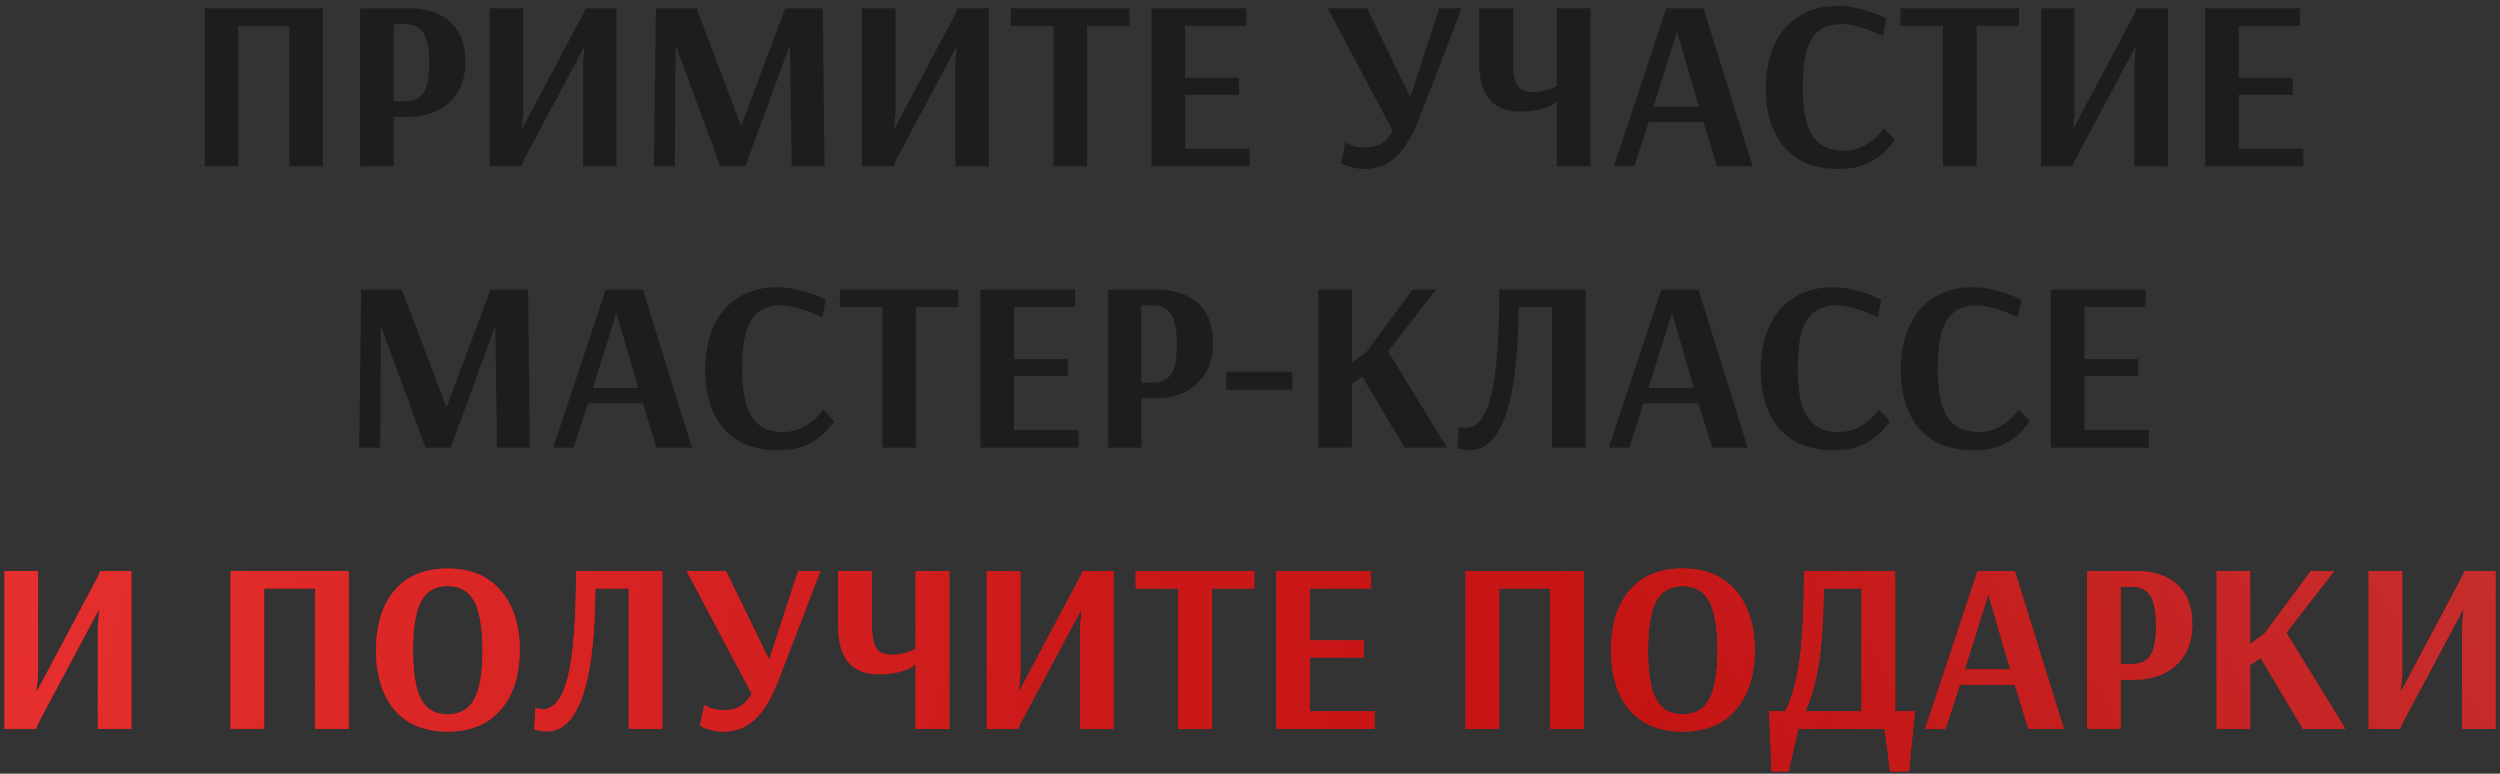
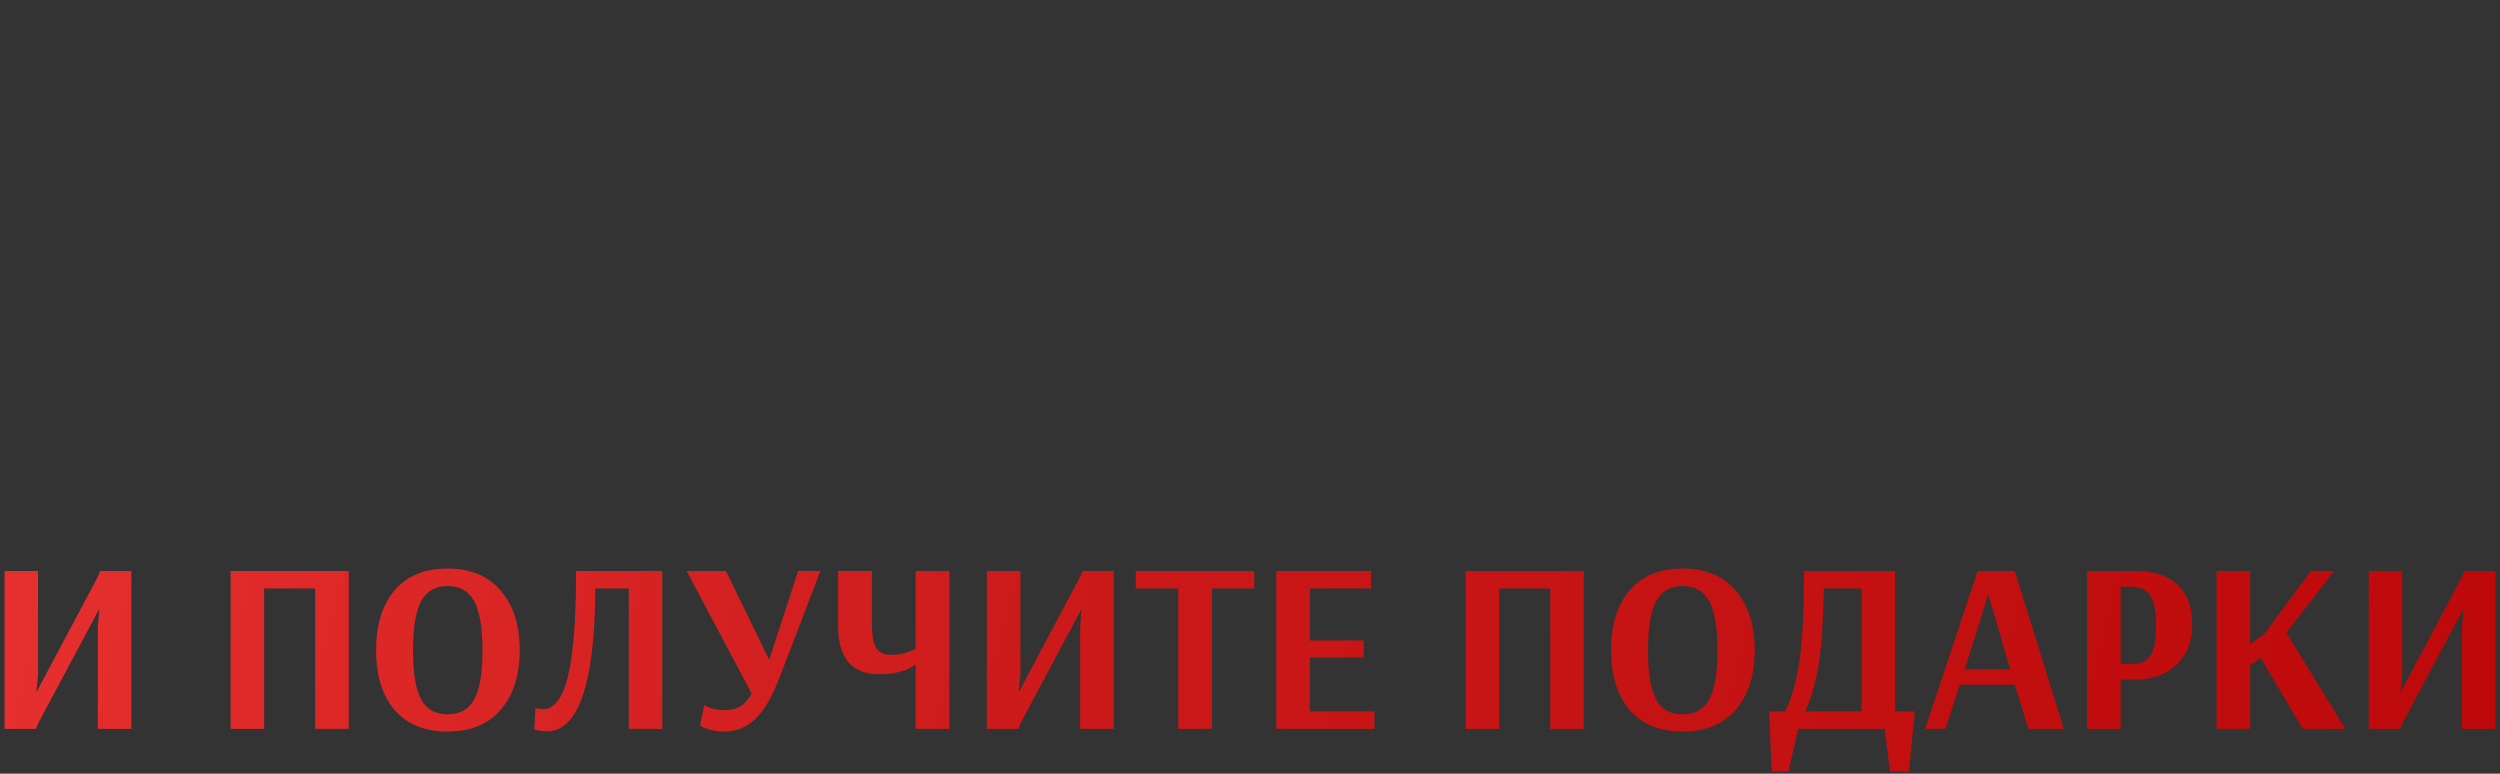
<svg xmlns="http://www.w3.org/2000/svg" width="391" height="121" viewBox="0 0 391 121" fill="none">
  <rect x="0" y="0" width="391" height="121" fill="#333333" stroke="none" />
-   <path d="M32.028 26V1.3H50.496V26H45.252V4.036H37.272V26H32.028ZM56.334 1.3H63.896C66.708 1.3 68.887 2.009 70.432 3.428C72.003 4.821 72.788 6.899 72.788 9.66C72.788 11.636 72.358 13.27 71.496 14.562C70.635 15.854 69.533 16.804 68.19 17.412C66.847 17.995 65.454 18.286 64.01 18.286H61.578V26H56.334V1.3ZM63.402 15.854C64.669 15.854 65.606 15.423 66.214 14.562C66.822 13.675 67.126 12.117 67.126 9.888C67.126 7.633 66.822 6.05 66.214 5.138C65.606 4.226 64.669 3.77 63.402 3.77H61.578V15.854H63.402ZM76.596 26V1.3H81.84V17.678L81.574 20.148H81.65L91.226 2.136L91.568 1.3H96.432V26H91.188V10.04L91.416 7.304H91.378L81.84 25.164L81.536 26H76.596ZM102.276 26L102.58 1.3H108.926L115.842 19.502H115.994L122.796 1.3H128.686L128.952 26H123.822L123.556 7.304H123.442L116.564 26H112.65L105.772 7.304H105.658L105.544 26H102.276ZM134.821 26V1.3H140.065V17.678L139.799 20.148H139.875L149.451 2.136L149.793 1.3H154.657V26H149.413V10.04L149.641 7.304H149.603L140.065 25.164L139.761 26H134.821ZM164.756 26V4.036H158.106V1.3H176.65V4.036H170.038V26H164.756ZM180.094 26V1.3H194.914V4.036H185.338V12.168H193.774V14.828H185.338V23.264H195.446V26H180.094ZM213.507 26.418C212.773 26.418 212.127 26.342 211.569 26.19C211.012 26.063 210.581 25.924 210.277 25.772C209.999 25.62 209.821 25.519 209.745 25.468L210.429 22.276C210.505 22.327 210.67 22.415 210.923 22.542C211.177 22.669 211.531 22.795 211.987 22.922C212.443 23.023 212.95 23.074 213.507 23.074C214.47 23.074 215.281 22.897 215.939 22.542C216.598 22.187 217.231 21.503 217.839 20.49L207.655 1.3H213.811L220.499 15.056H220.613L225.097 1.3H228.593L222.019 18.4C220.905 21.237 219.663 23.289 218.295 24.556C216.927 25.797 215.331 26.418 213.507 26.418ZM243.478 15.892C243.478 15.892 243.301 16.019 242.946 16.272C242.617 16.525 241.971 16.791 241.008 17.07C240.045 17.323 238.981 17.45 237.816 17.45C235.561 17.45 233.915 16.791 232.876 15.474C231.863 14.131 231.356 12.333 231.356 10.078V1.3H236.638V9.432C236.638 10.749 236.739 11.775 236.942 12.51C237.17 13.219 237.499 13.713 237.93 13.992C238.386 14.271 238.994 14.41 239.754 14.41C240.565 14.41 241.287 14.309 241.92 14.106C242.579 13.878 243.098 13.663 243.478 13.46V1.3H248.76V26H243.478V15.892ZM252.406 26L260.614 1.3H266.428L274.104 26H268.556L266.428 19.084H257.84L255.598 26H252.406ZM258.6 16.69H265.706L262.324 5.062H262.248L258.6 16.69ZM287.609 26.418C283.885 26.418 281.047 25.303 279.097 23.074C277.146 20.819 276.171 17.741 276.171 13.84C276.171 11.256 276.614 8.989 277.501 7.038C278.387 5.087 279.679 3.58 281.377 2.516C283.074 1.452 285.088 0.92 287.419 0.92C288.584 0.92 289.724 1.072 290.839 1.376C291.979 1.655 292.954 1.971 293.765 2.326C294.601 2.655 295.019 2.833 295.019 2.858L294.487 5.632C294.309 5.531 293.879 5.341 293.195 5.062C292.511 4.758 291.687 4.467 290.725 4.188C289.787 3.909 288.901 3.77 288.065 3.77C286.646 3.77 285.493 4.087 284.607 4.72C283.72 5.353 283.049 6.392 282.593 7.836C282.162 9.28 281.947 11.218 281.947 13.65C281.947 17.222 282.466 19.768 283.505 21.288C284.543 22.808 286.152 23.568 288.331 23.568C289.547 23.568 290.611 23.315 291.523 22.808C292.46 22.276 293.207 21.706 293.765 21.098C294.347 20.465 294.639 20.11 294.639 20.034L296.311 21.858C296.311 21.985 295.969 22.441 295.285 23.226C294.626 24.011 293.651 24.746 292.359 25.43C291.067 26.089 289.483 26.418 287.609 26.418ZM303.879 26V4.036H297.229V1.3H315.773V4.036H309.161V26H303.879ZM319.217 26V1.3H324.461V17.678L324.195 20.148H324.271L333.847 2.136L334.189 1.3H339.053V26H333.809V10.04L334.037 7.304H333.999L324.461 25.164L324.157 26H319.217ZM344.897 26V1.3H359.717V4.036H350.141V12.168H358.577V14.828H350.141V23.264H360.249V26H344.897ZM56.186 70L56.49 45.3H62.836L69.752 63.502H69.904L76.706 45.3H82.596L82.862 70H77.732L77.466 51.304H77.352L70.474 70H66.56L59.682 51.304H59.568L59.454 70H56.186ZM86.527 70L94.735 45.3H100.549L108.225 70H102.677L100.549 63.084H91.961L89.719 70H86.527ZM92.721 60.69H99.827L96.445 49.062H96.369L92.721 60.69ZM121.73 70.418C118.006 70.418 115.168 69.303 113.218 67.074C111.267 64.819 110.292 61.741 110.292 57.84C110.292 55.256 110.735 52.989 111.622 51.038C112.508 49.087 113.8 47.58 115.498 46.516C117.195 45.452 119.209 44.92 121.54 44.92C122.705 44.92 123.845 45.072 124.96 45.376C126.1 45.655 127.075 45.971 127.886 46.326C128.722 46.655 129.14 46.833 129.14 46.858L128.608 49.632C128.43 49.531 128 49.341 127.316 49.062C126.632 48.758 125.808 48.467 124.846 48.188C123.908 47.909 123.022 47.77 122.186 47.77C120.767 47.77 119.614 48.087 118.728 48.72C117.841 49.353 117.17 50.392 116.714 51.836C116.283 53.28 116.068 55.218 116.068 57.65C116.068 61.222 116.587 63.768 117.626 65.288C118.664 66.808 120.273 67.568 122.452 67.568C123.668 67.568 124.732 67.315 125.644 66.808C126.581 66.276 127.328 65.706 127.886 65.098C128.468 64.465 128.76 64.11 128.76 64.034L130.432 65.858C130.432 65.985 130.09 66.441 129.406 67.226C128.747 68.011 127.772 68.746 126.48 69.43C125.188 70.089 123.604 70.418 121.73 70.418ZM138 70V48.036H131.35V45.3H149.894V48.036H143.282V70H138ZM153.338 70V45.3H168.158V48.036H158.582V56.168H167.018V58.828H158.582V67.264H168.69V70H153.338ZM173.266 45.3H180.828C183.64 45.3 185.819 46.009 187.364 47.428C188.935 48.821 189.72 50.899 189.72 53.66C189.72 55.636 189.289 57.27 188.428 58.562C187.567 59.854 186.465 60.804 185.122 61.412C183.779 61.995 182.386 62.286 180.942 62.286H178.51V70H173.266V45.3ZM180.334 59.854C181.601 59.854 182.538 59.423 183.146 58.562C183.754 57.675 184.058 56.117 184.058 53.888C184.058 51.633 183.754 50.05 183.146 49.138C182.538 48.226 181.601 47.77 180.334 47.77H178.51V59.854H180.334ZM191.78 60.956V58.144H202.116V60.956H191.78ZM206.182 70V45.3H211.426V56.738L213.668 55.104L220.926 45.3H224.574L217.088 54.952L226.322 70H219.672L213.06 58.904L211.426 60.044V70H206.182ZM230.007 70.38C229.399 70.38 228.905 70.329 228.525 70.228C228.145 70.152 227.955 70.101 227.955 70.076L228.145 66.732C228.221 66.757 228.373 66.795 228.601 66.846C228.829 66.897 229.057 66.922 229.285 66.922C231.058 66.922 232.363 65.237 233.199 61.868C234.06 58.473 234.491 52.951 234.491 45.3H247.981V70H242.737V48.036H237.493C237.468 55.509 236.809 61.108 235.517 64.832C234.225 68.531 232.388 70.38 230.007 70.38ZM251.626 70L259.834 45.3H265.648L273.324 70H267.776L265.648 63.084H257.06L254.818 70H251.626ZM257.82 60.69H264.926L261.544 49.062H261.468L257.82 60.69ZM286.829 70.418C283.105 70.418 280.268 69.303 278.317 67.074C276.367 64.819 275.391 61.741 275.391 57.84C275.391 55.256 275.835 52.989 276.721 51.038C277.608 49.087 278.9 47.58 280.597 46.516C282.295 45.452 284.309 44.92 286.639 44.92C287.805 44.92 288.945 45.072 290.059 45.376C291.199 45.655 292.175 45.971 292.985 46.326C293.821 46.655 294.239 46.833 294.239 46.858L293.707 49.632C293.53 49.531 293.099 49.341 292.415 49.062C291.731 48.758 290.908 48.467 289.945 48.188C289.008 47.909 288.121 47.77 287.285 47.77C285.867 47.77 284.714 48.087 283.827 48.72C282.941 49.353 282.269 50.392 281.813 51.836C281.383 53.28 281.167 55.218 281.167 57.65C281.167 61.222 281.687 63.768 282.725 65.288C283.764 66.808 285.373 67.568 287.551 67.568C288.767 67.568 289.831 67.315 290.743 66.808C291.681 66.276 292.428 65.706 292.985 65.098C293.568 64.465 293.859 64.11 293.859 64.034L295.531 65.858C295.531 65.985 295.189 66.441 294.505 67.226C293.847 68.011 292.871 68.746 291.579 69.43C290.287 70.089 288.704 70.418 286.829 70.418ZM308.724 70.418C305 70.418 302.163 69.303 300.212 67.074C298.261 64.819 297.286 61.741 297.286 57.84C297.286 55.256 297.729 52.989 298.616 51.038C299.503 49.087 300.795 47.58 302.492 46.516C304.189 45.452 306.203 44.92 308.534 44.92C309.699 44.92 310.839 45.072 311.954 45.376C313.094 45.655 314.069 45.971 314.88 46.326C315.716 46.655 316.134 46.833 316.134 46.858L315.602 49.632C315.425 49.531 314.994 49.341 314.31 49.062C313.626 48.758 312.803 48.467 311.84 48.188C310.903 47.909 310.016 47.77 309.18 47.77C307.761 47.77 306.609 48.087 305.722 48.72C304.835 49.353 304.164 50.392 303.708 51.836C303.277 53.28 303.062 55.218 303.062 57.65C303.062 61.222 303.581 63.768 304.62 65.288C305.659 66.808 307.267 67.568 309.446 67.568C310.662 67.568 311.726 67.315 312.638 66.808C313.575 66.276 314.323 65.706 314.88 65.098C315.463 64.465 315.754 64.11 315.754 64.034L317.426 65.858C317.426 65.985 317.084 66.441 316.4 67.226C315.741 68.011 314.766 68.746 313.474 69.43C312.182 70.089 310.599 70.418 308.724 70.418ZM320.739 70V45.3H335.559V48.036H325.983V56.168H334.419V58.828H325.983V67.264H336.091V70H320.739Z" fill="#1D1D1D" />
-   <path d="M0.707 114V89.3H5.951V105.678L5.685 108.148H5.761L15.337 90.136L15.679 89.3H20.543V114H15.299V98.04L15.527 95.304H15.489L5.951 113.164L5.647 114H0.707ZM36.072 114V89.3H54.541V114H49.297V92.036H41.316V114H36.072ZM69.993 114.418C66.421 114.418 63.66 113.291 61.709 111.036C59.784 108.756 58.821 105.64 58.821 101.688C58.821 97.736 59.784 94.62 61.709 92.34C63.66 90.06 66.421 88.92 69.993 88.92C73.591 88.92 76.365 90.073 78.315 92.378C80.291 94.658 81.279 97.761 81.279 101.688C81.279 105.615 80.291 108.718 78.315 110.998C76.365 113.278 73.591 114.418 69.993 114.418ZM69.993 111.72C71.944 111.72 73.337 110.935 74.173 109.364C75.034 107.768 75.465 105.209 75.465 101.688C75.465 98.192 75.034 95.646 74.173 94.05C73.312 92.454 71.918 91.656 69.993 91.656C68.093 91.656 66.713 92.454 65.851 94.05C65.015 95.646 64.597 98.192 64.597 101.688C64.597 105.209 65.015 107.768 65.851 109.364C66.687 110.935 68.068 111.72 69.993 111.72ZM85.614 114.38C85.006 114.38 84.512 114.329 84.132 114.228C83.752 114.152 83.562 114.101 83.562 114.076L83.752 110.732C83.828 110.757 83.98 110.795 84.208 110.846C84.436 110.897 84.664 110.922 84.892 110.922C86.666 110.922 87.97 109.237 88.806 105.868C89.668 102.473 90.098 96.951 90.098 89.3H103.588V114H98.344V92.036H93.1C93.075 99.509 92.416 105.108 91.124 108.832C89.832 112.531 87.996 114.38 85.614 114.38ZM113.238 114.418C112.503 114.418 111.857 114.342 111.3 114.19C110.742 114.063 110.312 113.924 110.008 113.772C109.729 113.62 109.552 113.519 109.476 113.468L110.16 110.276C110.236 110.327 110.4 110.415 110.654 110.542C110.907 110.669 111.262 110.795 111.718 110.922C112.174 111.023 112.68 111.074 113.238 111.074C114.2 111.074 115.011 110.897 115.67 110.542C116.328 110.187 116.962 109.503 117.57 108.49L107.386 89.3H113.542L120.23 103.056H120.344L124.828 89.3H128.324L121.75 106.4C120.635 109.237 119.394 111.289 118.026 112.556C116.658 113.797 115.062 114.418 113.238 114.418ZM143.208 103.892C143.208 103.892 143.031 104.019 142.676 104.272C142.347 104.525 141.701 104.791 140.738 105.07C139.776 105.323 138.712 105.45 137.546 105.45C135.292 105.45 133.645 104.791 132.606 103.474C131.593 102.131 131.086 100.333 131.086 98.078V89.3H136.368V97.432C136.368 98.749 136.47 99.775 136.672 100.51C136.9 101.219 137.23 101.713 137.66 101.992C138.116 102.271 138.724 102.41 139.484 102.41C140.295 102.41 141.017 102.309 141.65 102.106C142.309 101.878 142.828 101.663 143.208 101.46V89.3H148.49V114H143.208V103.892ZM154.34 114V89.3H159.584V105.678L159.318 108.148H159.394L168.97 90.136L169.312 89.3H174.176V114H168.932V98.04L169.16 95.304H169.122L159.584 113.164L159.28 114H154.34ZM184.276 114V92.036H177.626V89.3H196.17V92.036H189.558V114H184.276ZM199.614 114V89.3H214.434V92.036H204.858V100.168H213.294V102.828H204.858V111.264H214.966V114H199.614ZM229.227 114V89.3H247.695V114H242.451V92.036H234.471V114H229.227ZM263.147 114.418C259.575 114.418 256.814 113.291 254.863 111.036C252.938 108.756 251.975 105.64 251.975 101.688C251.975 97.736 252.938 94.62 254.863 92.34C256.814 90.06 259.575 88.92 263.147 88.92C266.745 88.92 269.519 90.073 271.469 92.378C273.445 94.658 274.433 97.761 274.433 101.688C274.433 105.615 273.445 108.718 271.469 110.998C269.519 113.278 266.745 114.418 263.147 114.418ZM263.147 111.72C265.098 111.72 266.491 110.935 267.327 109.364C268.189 107.768 268.619 105.209 268.619 101.688C268.619 98.192 268.189 95.646 267.327 94.05C266.466 92.454 265.073 91.656 263.147 91.656C261.247 91.656 259.867 92.454 259.005 94.05C258.169 95.646 257.751 98.192 257.751 101.688C257.751 105.209 258.169 107.768 259.005 109.364C259.841 110.935 261.222 111.72 263.147 111.72ZM276.679 111.264H279.225C280.289 109.035 281.036 106.311 281.467 103.094C281.923 99.851 282.151 95.253 282.151 89.3H296.401V111.264H299.479L298.567 120.65H295.603L294.767 114H281.239L279.719 120.65H277.097L276.679 111.264ZM291.157 111.264V92.036H285.229C285.178 96.925 284.925 100.827 284.469 103.74C284.013 106.628 283.303 109.136 282.341 111.264H291.157ZM301.093 114L309.301 89.3H315.115L322.791 114H317.243L315.115 107.084H306.527L304.285 114H301.093ZM307.287 104.69H314.393L311.011 93.062H310.935L307.287 104.69ZM326.416 89.3H333.978C336.79 89.3 338.969 90.009 340.514 91.428C342.085 92.821 342.87 94.899 342.87 97.66C342.87 99.636 342.44 101.27 341.578 102.562C340.717 103.854 339.615 104.804 338.272 105.412C336.93 105.995 335.536 106.286 334.092 106.286H331.66V114H326.416V89.3ZM333.484 103.854C334.751 103.854 335.688 103.423 336.296 102.562C336.904 101.675 337.208 100.117 337.208 97.888C337.208 95.633 336.904 94.05 336.296 93.138C335.688 92.226 334.751 91.77 333.484 91.77H331.66V103.854H333.484ZM346.678 114V89.3H351.922V100.738L354.164 99.104L361.422 89.3H365.07L357.584 98.952L366.818 114H360.168L353.556 102.904L351.922 104.044V114H346.678ZM370.465 114V89.3H375.709V105.678L375.443 108.148H375.519L385.095 90.136L385.437 89.3H390.301V114H385.057V98.04L385.285 95.304H385.247L375.709 113.164L375.405 114H370.465Z" fill="#E11313" />
  <path d="M0.707 114V89.3H5.951V105.678L5.685 108.148H5.761L15.337 90.136L15.679 89.3H20.543V114H15.299V98.04L15.527 95.304H15.489L5.951 113.164L5.647 114H0.707ZM36.072 114V89.3H54.541V114H49.297V92.036H41.316V114H36.072ZM69.993 114.418C66.421 114.418 63.66 113.291 61.709 111.036C59.784 108.756 58.821 105.64 58.821 101.688C58.821 97.736 59.784 94.62 61.709 92.34C63.66 90.06 66.421 88.92 69.993 88.92C73.591 88.92 76.365 90.073 78.315 92.378C80.291 94.658 81.279 97.761 81.279 101.688C81.279 105.615 80.291 108.718 78.315 110.998C76.365 113.278 73.591 114.418 69.993 114.418ZM69.993 111.72C71.944 111.72 73.337 110.935 74.173 109.364C75.034 107.768 75.465 105.209 75.465 101.688C75.465 98.192 75.034 95.646 74.173 94.05C73.312 92.454 71.918 91.656 69.993 91.656C68.093 91.656 66.713 92.454 65.851 94.05C65.015 95.646 64.597 98.192 64.597 101.688C64.597 105.209 65.015 107.768 65.851 109.364C66.687 110.935 68.068 111.72 69.993 111.72ZM85.614 114.38C85.006 114.38 84.512 114.329 84.132 114.228C83.752 114.152 83.562 114.101 83.562 114.076L83.752 110.732C83.828 110.757 83.98 110.795 84.208 110.846C84.436 110.897 84.664 110.922 84.892 110.922C86.666 110.922 87.97 109.237 88.806 105.868C89.668 102.473 90.098 96.951 90.098 89.3H103.588V114H98.344V92.036H93.1C93.075 99.509 92.416 105.108 91.124 108.832C89.832 112.531 87.996 114.38 85.614 114.38ZM113.238 114.418C112.503 114.418 111.857 114.342 111.3 114.19C110.742 114.063 110.312 113.924 110.008 113.772C109.729 113.62 109.552 113.519 109.476 113.468L110.16 110.276C110.236 110.327 110.4 110.415 110.654 110.542C110.907 110.669 111.262 110.795 111.718 110.922C112.174 111.023 112.68 111.074 113.238 111.074C114.2 111.074 115.011 110.897 115.67 110.542C116.328 110.187 116.962 109.503 117.57 108.49L107.386 89.3H113.542L120.23 103.056H120.344L124.828 89.3H128.324L121.75 106.4C120.635 109.237 119.394 111.289 118.026 112.556C116.658 113.797 115.062 114.418 113.238 114.418ZM143.208 103.892C143.208 103.892 143.031 104.019 142.676 104.272C142.347 104.525 141.701 104.791 140.738 105.07C139.776 105.323 138.712 105.45 137.546 105.45C135.292 105.45 133.645 104.791 132.606 103.474C131.593 102.131 131.086 100.333 131.086 98.078V89.3H136.368V97.432C136.368 98.749 136.47 99.775 136.672 100.51C136.9 101.219 137.23 101.713 137.66 101.992C138.116 102.271 138.724 102.41 139.484 102.41C140.295 102.41 141.017 102.309 141.65 102.106C142.309 101.878 142.828 101.663 143.208 101.46V89.3H148.49V114H143.208V103.892ZM154.34 114V89.3H159.584V105.678L159.318 108.148H159.394L168.97 90.136L169.312 89.3H174.176V114H168.932V98.04L169.16 95.304H169.122L159.584 113.164L159.28 114H154.34ZM184.276 114V92.036H177.626V89.3H196.17V92.036H189.558V114H184.276ZM199.614 114V89.3H214.434V92.036H204.858V100.168H213.294V102.828H204.858V111.264H214.966V114H199.614ZM229.227 114V89.3H247.695V114H242.451V92.036H234.471V114H229.227ZM263.147 114.418C259.575 114.418 256.814 113.291 254.863 111.036C252.938 108.756 251.975 105.64 251.975 101.688C251.975 97.736 252.938 94.62 254.863 92.34C256.814 90.06 259.575 88.92 263.147 88.92C266.745 88.92 269.519 90.073 271.469 92.378C273.445 94.658 274.433 97.761 274.433 101.688C274.433 105.615 273.445 108.718 271.469 110.998C269.519 113.278 266.745 114.418 263.147 114.418ZM263.147 111.72C265.098 111.72 266.491 110.935 267.327 109.364C268.189 107.768 268.619 105.209 268.619 101.688C268.619 98.192 268.189 95.646 267.327 94.05C266.466 92.454 265.073 91.656 263.147 91.656C261.247 91.656 259.867 92.454 259.005 94.05C258.169 95.646 257.751 98.192 257.751 101.688C257.751 105.209 258.169 107.768 259.005 109.364C259.841 110.935 261.222 111.72 263.147 111.72ZM276.679 111.264H279.225C280.289 109.035 281.036 106.311 281.467 103.094C281.923 99.851 282.151 95.253 282.151 89.3H296.401V111.264H299.479L298.567 120.65H295.603L294.767 114H281.239L279.719 120.65H277.097L276.679 111.264ZM291.157 111.264V92.036H285.229C285.178 96.925 284.925 100.827 284.469 103.74C284.013 106.628 283.303 109.136 282.341 111.264H291.157ZM301.093 114L309.301 89.3H315.115L322.791 114H317.243L315.115 107.084H306.527L304.285 114H301.093ZM307.287 104.69H314.393L311.011 93.062H310.935L307.287 104.69ZM326.416 89.3H333.978C336.79 89.3 338.969 90.009 340.514 91.428C342.085 92.821 342.87 94.899 342.87 97.66C342.87 99.636 342.44 101.27 341.578 102.562C340.717 103.854 339.615 104.804 338.272 105.412C336.93 105.995 335.536 106.286 334.092 106.286H331.66V114H326.416V89.3ZM333.484 103.854C334.751 103.854 335.688 103.423 336.296 102.562C336.904 101.675 337.208 100.117 337.208 97.888C337.208 95.633 336.904 94.05 336.296 93.138C335.688 92.226 334.751 91.77 333.484 91.77H331.66V103.854H333.484ZM346.678 114V89.3H351.922V100.738L354.164 99.104L361.422 89.3H365.07L357.584 98.952L366.818 114H360.168L353.556 102.904L351.922 104.044V114H346.678ZM370.465 114V89.3H375.709V105.678L375.443 108.148H375.519L385.095 90.136L385.437 89.3H390.301V114H385.057V98.04L385.285 95.304H385.247L375.709 113.164L375.405 114H370.465Z" fill="url(#paint0_linear_622_122)" />
-   <path d="M0.707 114V89.3H5.951V105.678L5.685 108.148H5.761L15.337 90.136L15.679 89.3H20.543V114H15.299V98.04L15.527 95.304H15.489L5.951 113.164L5.647 114H0.707ZM36.072 114V89.3H54.541V114H49.297V92.036H41.316V114H36.072ZM69.993 114.418C66.421 114.418 63.66 113.291 61.709 111.036C59.784 108.756 58.821 105.64 58.821 101.688C58.821 97.736 59.784 94.62 61.709 92.34C63.66 90.06 66.421 88.92 69.993 88.92C73.591 88.92 76.365 90.073 78.315 92.378C80.291 94.658 81.279 97.761 81.279 101.688C81.279 105.615 80.291 108.718 78.315 110.998C76.365 113.278 73.591 114.418 69.993 114.418ZM69.993 111.72C71.944 111.72 73.337 110.935 74.173 109.364C75.034 107.768 75.465 105.209 75.465 101.688C75.465 98.192 75.034 95.646 74.173 94.05C73.312 92.454 71.918 91.656 69.993 91.656C68.093 91.656 66.713 92.454 65.851 94.05C65.015 95.646 64.597 98.192 64.597 101.688C64.597 105.209 65.015 107.768 65.851 109.364C66.687 110.935 68.068 111.72 69.993 111.72ZM85.614 114.38C85.006 114.38 84.512 114.329 84.132 114.228C83.752 114.152 83.562 114.101 83.562 114.076L83.752 110.732C83.828 110.757 83.98 110.795 84.208 110.846C84.436 110.897 84.664 110.922 84.892 110.922C86.666 110.922 87.97 109.237 88.806 105.868C89.668 102.473 90.098 96.951 90.098 89.3H103.588V114H98.344V92.036H93.1C93.075 99.509 92.416 105.108 91.124 108.832C89.832 112.531 87.996 114.38 85.614 114.38ZM113.238 114.418C112.503 114.418 111.857 114.342 111.3 114.19C110.742 114.063 110.312 113.924 110.008 113.772C109.729 113.62 109.552 113.519 109.476 113.468L110.16 110.276C110.236 110.327 110.4 110.415 110.654 110.542C110.907 110.669 111.262 110.795 111.718 110.922C112.174 111.023 112.68 111.074 113.238 111.074C114.2 111.074 115.011 110.897 115.67 110.542C116.328 110.187 116.962 109.503 117.57 108.49L107.386 89.3H113.542L120.23 103.056H120.344L124.828 89.3H128.324L121.75 106.4C120.635 109.237 119.394 111.289 118.026 112.556C116.658 113.797 115.062 114.418 113.238 114.418ZM143.208 103.892C143.208 103.892 143.031 104.019 142.676 104.272C142.347 104.525 141.701 104.791 140.738 105.07C139.776 105.323 138.712 105.45 137.546 105.45C135.292 105.45 133.645 104.791 132.606 103.474C131.593 102.131 131.086 100.333 131.086 98.078V89.3H136.368V97.432C136.368 98.749 136.47 99.775 136.672 100.51C136.9 101.219 137.23 101.713 137.66 101.992C138.116 102.271 138.724 102.41 139.484 102.41C140.295 102.41 141.017 102.309 141.65 102.106C142.309 101.878 142.828 101.663 143.208 101.46V89.3H148.49V114H143.208V103.892ZM154.34 114V89.3H159.584V105.678L159.318 108.148H159.394L168.97 90.136L169.312 89.3H174.176V114H168.932V98.04L169.16 95.304H169.122L159.584 113.164L159.28 114H154.34ZM184.276 114V92.036H177.626V89.3H196.17V92.036H189.558V114H184.276ZM199.614 114V89.3H214.434V92.036H204.858V100.168H213.294V102.828H204.858V111.264H214.966V114H199.614ZM229.227 114V89.3H247.695V114H242.451V92.036H234.471V114H229.227ZM263.147 114.418C259.575 114.418 256.814 113.291 254.863 111.036C252.938 108.756 251.975 105.64 251.975 101.688C251.975 97.736 252.938 94.62 254.863 92.34C256.814 90.06 259.575 88.92 263.147 88.92C266.745 88.92 269.519 90.073 271.469 92.378C273.445 94.658 274.433 97.761 274.433 101.688C274.433 105.615 273.445 108.718 271.469 110.998C269.519 113.278 266.745 114.418 263.147 114.418ZM263.147 111.72C265.098 111.72 266.491 110.935 267.327 109.364C268.189 107.768 268.619 105.209 268.619 101.688C268.619 98.192 268.189 95.646 267.327 94.05C266.466 92.454 265.073 91.656 263.147 91.656C261.247 91.656 259.867 92.454 259.005 94.05C258.169 95.646 257.751 98.192 257.751 101.688C257.751 105.209 258.169 107.768 259.005 109.364C259.841 110.935 261.222 111.72 263.147 111.72ZM276.679 111.264H279.225C280.289 109.035 281.036 106.311 281.467 103.094C281.923 99.851 282.151 95.253 282.151 89.3H296.401V111.264H299.479L298.567 120.65H295.603L294.767 114H281.239L279.719 120.65H277.097L276.679 111.264ZM291.157 111.264V92.036H285.229C285.178 96.925 284.925 100.827 284.469 103.74C284.013 106.628 283.303 109.136 282.341 111.264H291.157ZM301.093 114L309.301 89.3H315.115L322.791 114H317.243L315.115 107.084H306.527L304.285 114H301.093ZM307.287 104.69H314.393L311.011 93.062H310.935L307.287 104.69ZM326.416 89.3H333.978C336.79 89.3 338.969 90.009 340.514 91.428C342.085 92.821 342.87 94.899 342.87 97.66C342.87 99.636 342.44 101.27 341.578 102.562C340.717 103.854 339.615 104.804 338.272 105.412C336.93 105.995 335.536 106.286 334.092 106.286H331.66V114H326.416V89.3ZM333.484 103.854C334.751 103.854 335.688 103.423 336.296 102.562C336.904 101.675 337.208 100.117 337.208 97.888C337.208 95.633 336.904 94.05 336.296 93.138C335.688 92.226 334.751 91.77 333.484 91.77H331.66V103.854H333.484ZM346.678 114V89.3H351.922V100.738L354.164 99.104L361.422 89.3H365.07L357.584 98.952L366.818 114H360.168L353.556 102.904L351.922 104.044V114H346.678ZM370.465 114V89.3H375.709V105.678L375.443 108.148H375.519L385.095 90.136L385.437 89.3H390.301V114H385.057V98.04L385.285 95.304H385.247L375.709 113.164L375.405 114H370.465Z" fill="url(#paint1_radial_622_122)" fill-opacity="0.2" />
  <defs>
    <linearGradient id="paint0_linear_622_122" x1="509.219" y1="104.209" x2="-117.779" y2="-48.676" gradientUnits="userSpaceOnUse">
      <stop offset="0.038" stop-color="#B70202" />
      <stop offset="0.51" stop-color="#CB1919" />
      <stop offset="1" stop-color="#FF4343" />
    </linearGradient>
    <radialGradient id="paint1_radial_622_122" cx="0" cy="0" r="1" gradientUnits="userSpaceOnUse" gradientTransform="translate(407.933 24.148) rotate(155.391) scale(177.788 555.884)">
      <stop stop-color="white" />
      <stop offset="0" stop-color="white" />
      <stop offset="1" stop-color="white" stop-opacity="0" />
    </radialGradient>
  </defs>
</svg>